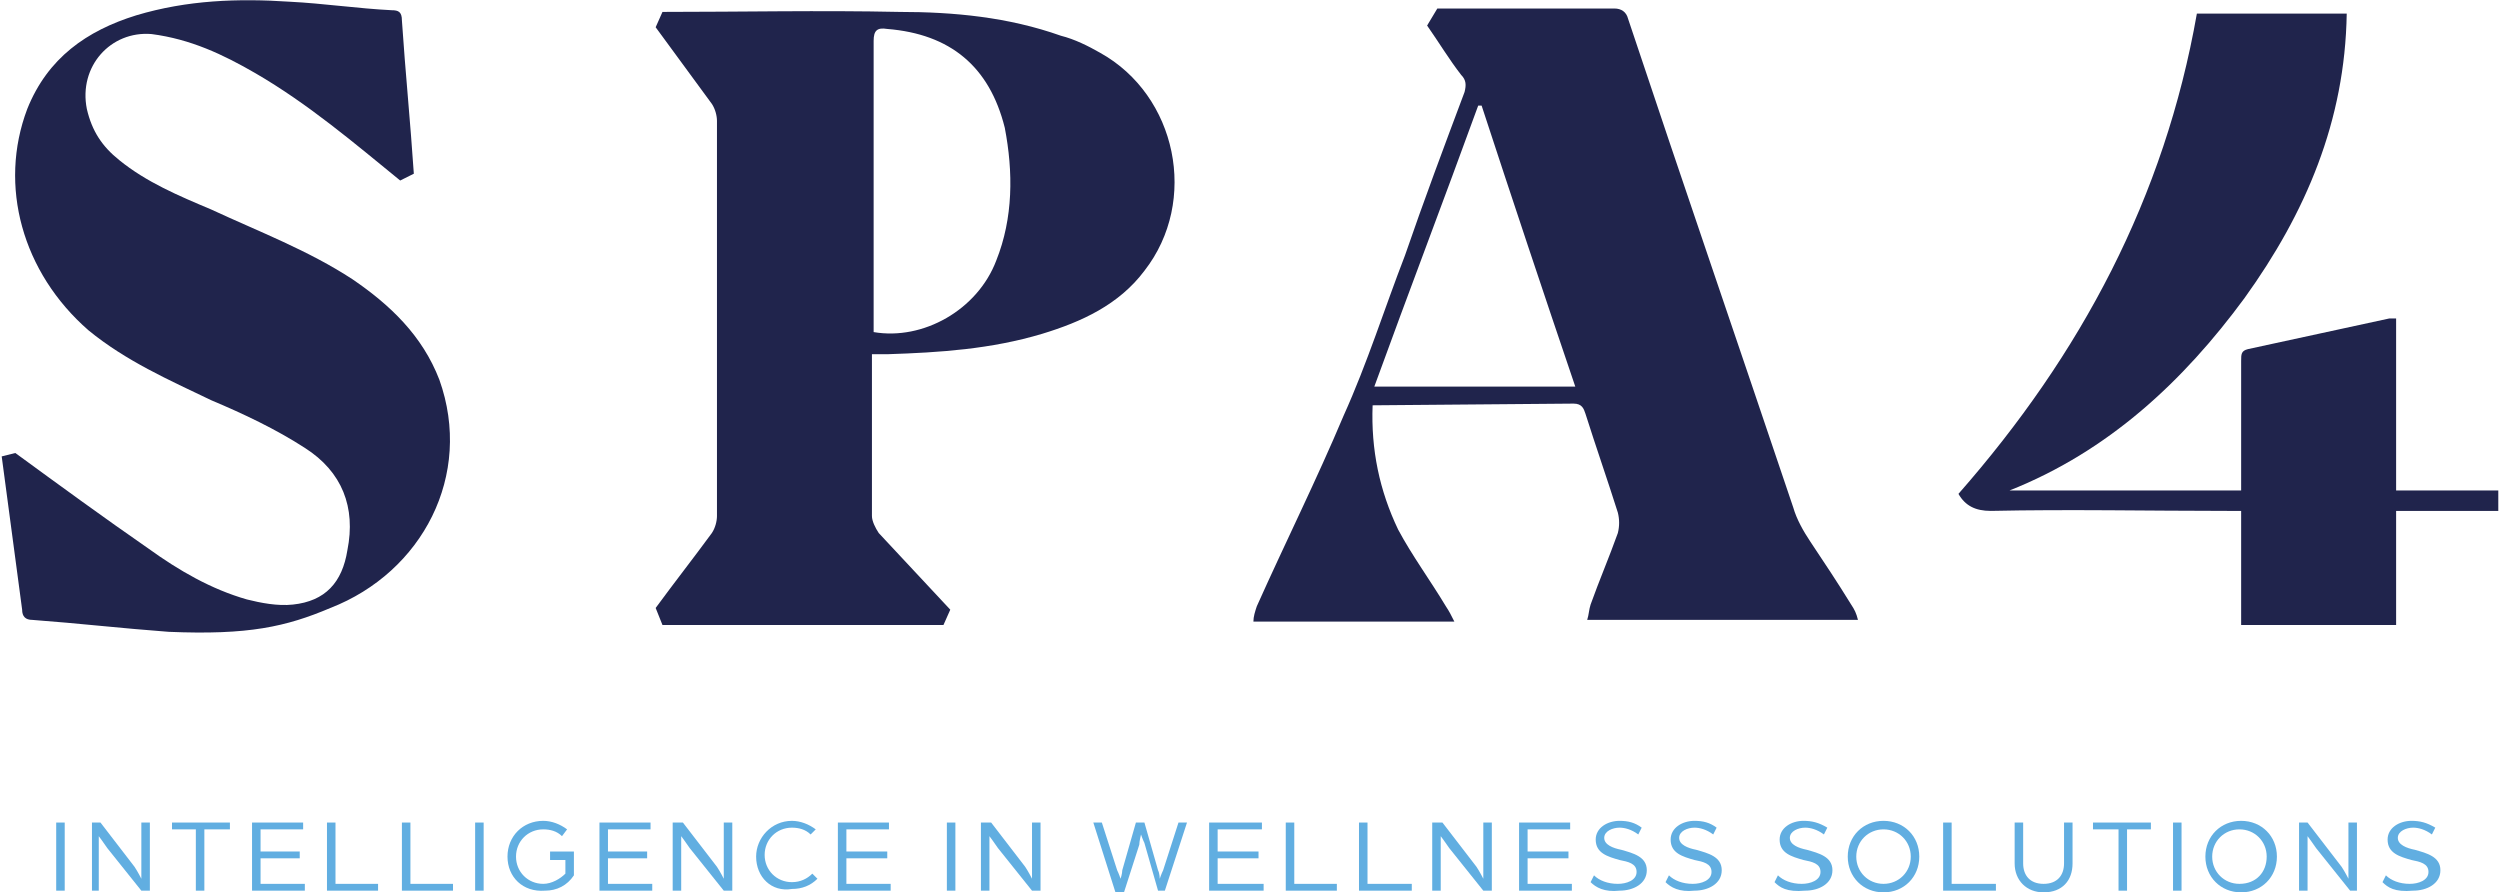
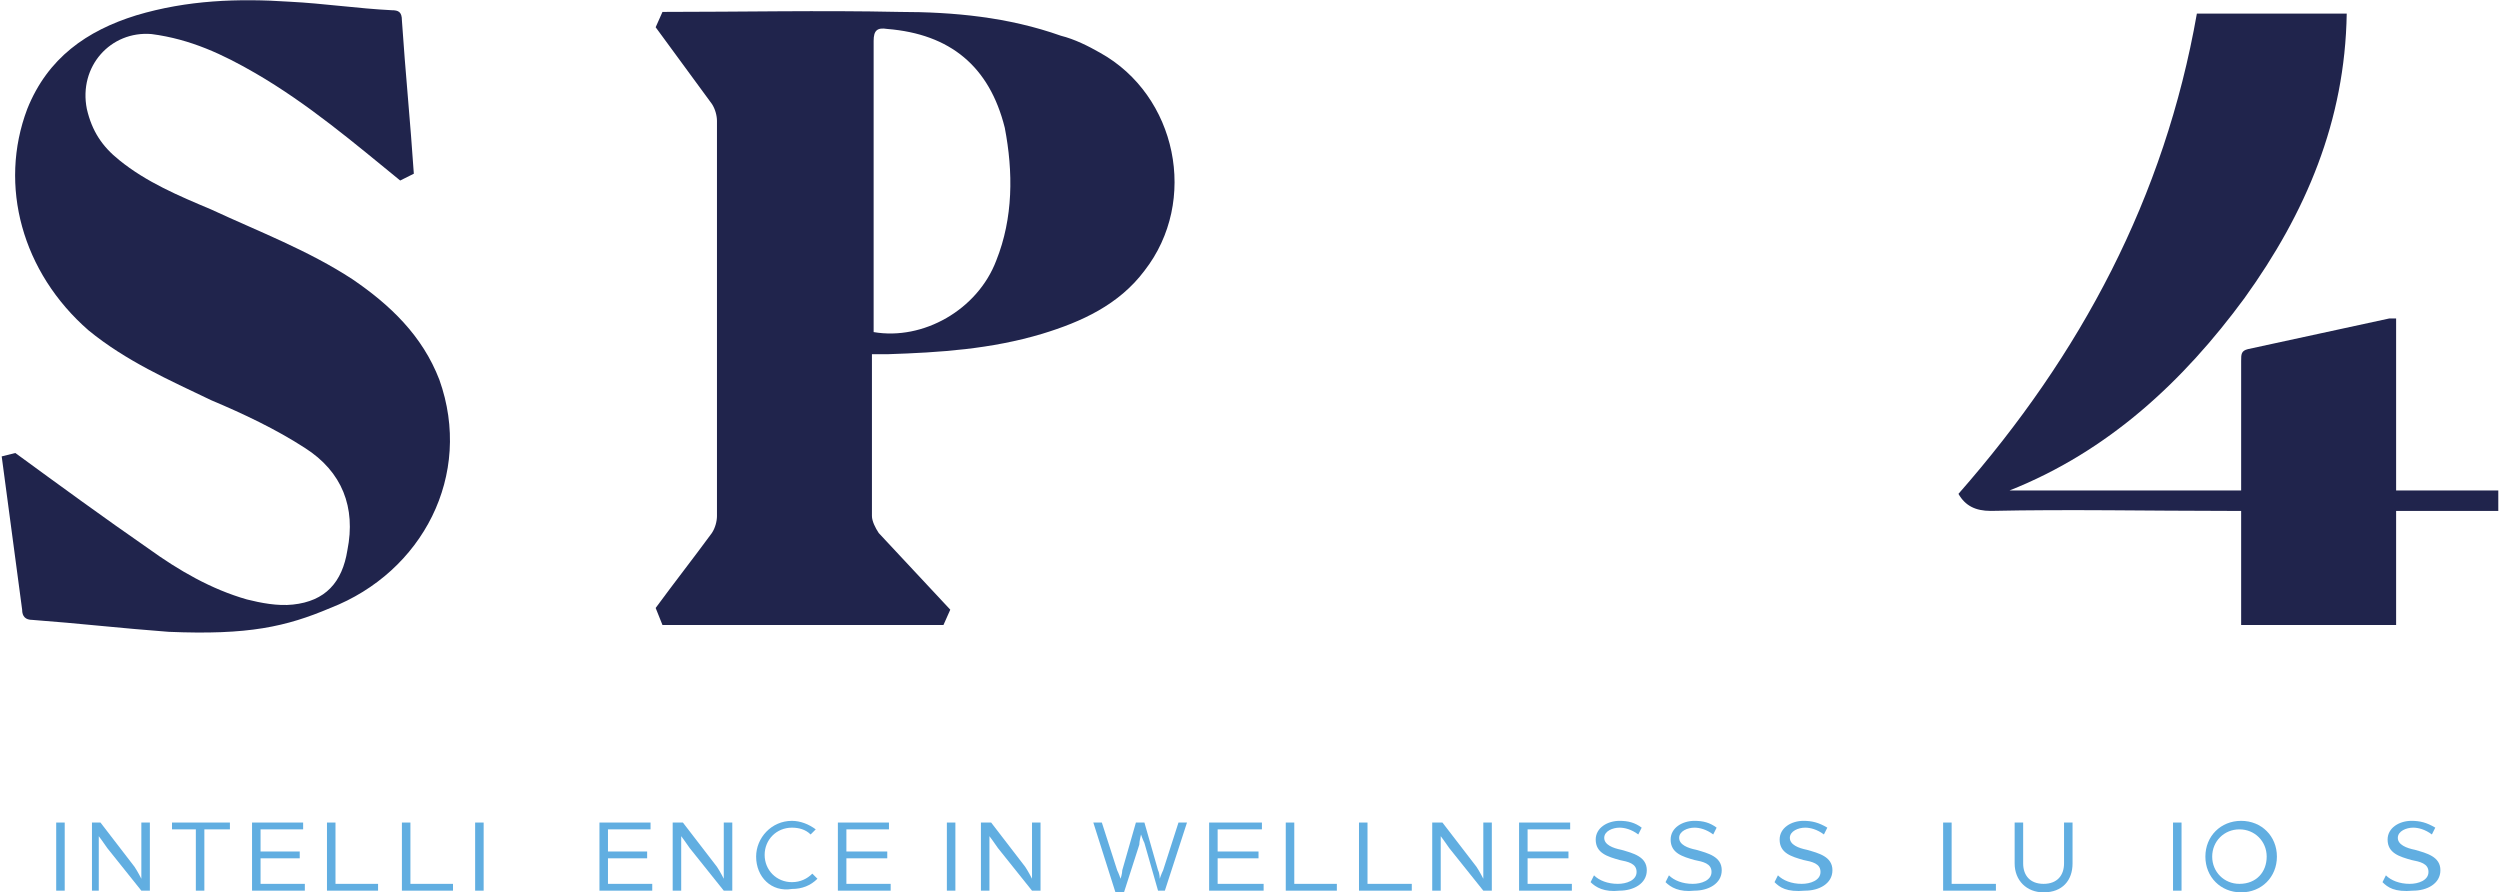
<svg xmlns="http://www.w3.org/2000/svg" version="1.1" id="Livello_1" x="0px" y="0px" viewBox="0 0 146.8 52.4" style="enable-background:new 0 0 146.8 52.4;" xml:space="preserve">
  <style type="text/css">
	.st0{fill:#20244C;}
	.st1{fill:#61AEE1;}
</style>
  <path class="st0" d="M64.6,3.1c-0.7-0.4-1.5-0.8-2.3-1c-3.1-1.1-6.3-1.4-9.5-1.4c-4.6-0.1-9.3,0-13.9,0l-0.4,0.9  c1.1,1.5,2.2,3,3.3,4.5c0.2,0.3,0.3,0.7,0.3,1c0,7.7,0,15.4,0,23.2c0,0.3-0.1,0.7-0.3,1c-1.1,1.5-2.2,2.9-3.3,4.4l0.4,1  c5.5,0,11,0,16.5,0l0.4-0.9c-1.4-1.5-2.8-3-4.2-4.5c-0.2-0.3-0.4-0.7-0.4-1c0-2.9,0-5.9,0-8.8c0-0.2,0-0.4,0-0.7c0.3,0,0.6,0,0.9,0  c3.1-0.1,6.1-0.3,9.1-1.2c2.3-0.7,4.5-1.7,6-3.7C70.4,11.8,69.1,5.6,64.6,3.1 M58.5,15.3c-1.1,2.9-4.3,4.7-7.2,4.2  c0-0.2,0-0.4,0-0.6c0-5.5,0-11,0-16.5c0-0.6,0.2-0.8,0.8-0.7c3.7,0.3,6,2.2,6.9,5.8C59.5,10.1,59.5,12.8,58.5,15.3" />
  <path class="st0" d="M0.9,26.6c2.6,1.9,5.2,3.8,7.8,5.6c1.8,1.3,3.7,2.4,5.8,3c0.8,0.2,1.8,0.4,2.7,0.3c1.9-0.2,2.9-1.3,3.2-3.2  c0.5-2.5-0.3-4.6-2.5-6c-1.7-1.1-3.6-2-5.5-2.8c-2.5-1.2-5-2.3-7.2-4.1C1.3,16-0.1,10.9,1.6,6.4c1.2-3,3.5-4.6,6.4-5.5  C11,0,14-0.1,17,0.1c2,0.1,4,0.4,6,0.5c0.4,0,0.6,0.1,0.6,0.6c0.2,3,0.5,6,0.7,9l-0.8,0.4c-2.7-2.2-5.4-4.5-8.5-6.3  c-1.9-1.1-3.8-2-6.1-2.3C6.5,1.8,4.6,3.9,5.1,6.4C5.4,7.7,6,8.6,7,9.4c1.6,1.3,3.5,2.1,5.4,2.9c2.8,1.3,5.7,2.4,8.3,4.1  c2.2,1.5,4.1,3.3,5.1,5.9c2,5.6-1,11.3-6.4,13.4c-2.6,1.1-4.8,1.6-9.5,1.4c-2.7-0.2-5.3-0.5-8-0.7c-0.4,0-0.6-0.2-0.6-0.6  c-0.4-3-0.8-6-1.2-9L0.9,26.6z" />
-   <path class="st0" d="M83.8,1.5c0.7,1,1.3,2,2,2.9C86.1,4.7,86.1,5,86,5.4c-1.2,3.2-2.4,6.4-3.5,9.6c-1.2,3.1-2.2,6.3-3.6,9.4  c-1.6,3.8-3.4,7.4-5.1,11.2c-0.1,0.3-0.2,0.6-0.2,0.9h11.8c-0.2-0.4-0.3-0.6-0.5-0.9c-0.9-1.5-2-3-2.8-4.5c-1.1-2.3-1.6-4.7-1.5-7.3  l11.8-0.1c0.5,0,0.6,0.3,0.7,0.6c0.6,1.9,1.3,3.9,1.9,5.8c0.1,0.4,0.1,0.8,0,1.2c-0.5,1.4-1.1,2.8-1.6,4.2c-0.1,0.3-0.1,0.6-0.2,0.9  h15.9c-0.1-0.4-0.2-0.6-0.4-0.9c-0.8-1.3-1.6-2.5-2.4-3.7c-0.4-0.6-0.8-1.3-1-2c-3.2-9.5-6.5-19.1-9.7-28.7  c-0.1-0.4-0.4-0.6-0.8-0.6c-3.5,0-6.9,0-10.4,0L83.8,1.5z M80.7,22.7c2-5.5,4.1-11,6.1-16.5c0.1,0,0.1,0,0.2,0  c1.8,5.5,3.6,10.9,5.5,16.5H80.7z" />
  <path class="st0" d="M146.8,28.8h-6.1V18.7c-0.2,0-0.3,0-0.4,0c-2.8,0.6-5.5,1.2-8.3,1.8c-0.4,0.1-0.4,0.3-0.4,0.7  c0,2.3,0,4.5,0,6.8c0,0.2,0,0.5,0,0.8H118c5.8-2.3,10.2-6.4,13.8-11.3c3.6-5,5.9-10.4,6-16.7H129c-1.9,10.8-6.8,20-14,28.2  c0.4,0.7,1,1,1.9,1c4.6-0.1,9.3,0,13.9,0c0.2,0,0.5,0,0.8,0v6.7h9.1v-6.7c1.8,0,4.3,0,6,0V28.8z" />
  <rect x="3.3" y="48.3" class="st1" width="0.5" height="4" />
  <path class="st1" d="M5.4,48.3h0.5l2,2.6c0.2,0.3,0.4,0.7,0.4,0.7v-3.3h0.5v4H8.3l-2-2.5c-0.2-0.3-0.5-0.7-0.5-0.7v3.2H5.4V48.3z" />
  <polygon class="st1" points="11.5,48.7 10.1,48.7 10.1,48.3 13.5,48.3 13.5,48.7 12,48.7 12,52.3 11.5,52.3 " />
  <polygon class="st1" points="14.8,48.3 17.8,48.3 17.8,48.7 15.3,48.7 15.3,50 17.6,50 17.6,50.4 15.3,50.4 15.3,51.9 17.9,51.9   17.9,52.3 14.8,52.3 " />
  <polygon class="st1" points="19.2,48.3 19.7,48.3 19.7,51.9 22.2,51.9 22.2,52.3 19.2,52.3 " />
  <polygon class="st1" points="23.6,48.3 24.1,48.3 24.1,51.9 26.6,51.9 26.6,52.3 23.6,52.3 " />
  <rect x="27.9" y="48.3" class="st1" width="0.5" height="4" />
-   <path class="st1" d="M29.8,50.3c0-1.2,0.9-2.1,2.1-2.1c0.5,0,1,0.2,1.4,0.5L33,49.1c-0.3-0.3-0.7-0.4-1.1-0.4  c-0.9,0-1.6,0.7-1.6,1.6c0,0.9,0.7,1.6,1.6,1.6c0.5,0,1-0.3,1.3-0.6v-0.8h-0.9V50h1.4v1.4c-0.4,0.6-1,0.9-1.7,0.9  C30.7,52.4,29.8,51.5,29.8,50.3" />
  <polygon class="st1" points="35.2,48.3 38.2,48.3 38.2,48.7 35.7,48.7 35.7,50 38,50 38,50.4 35.7,50.4 35.7,51.9 38.3,51.9   38.3,52.3 35.2,52.3 " />
  <path class="st1" d="M39.6,48.3h0.5l2,2.6c0.2,0.3,0.4,0.7,0.4,0.7v-3.3H43v4h-0.5l-2-2.5c-0.2-0.3-0.5-0.7-0.5-0.7v3.2h-0.5V48.3z" />
  <path class="st1" d="M44.4,50.3c0-1.1,0.9-2.1,2.1-2.1c0.5,0,1,0.2,1.4,0.5l-0.3,0.3c-0.3-0.3-0.7-0.4-1.1-0.4  c-0.9,0-1.6,0.7-1.6,1.6c0,0.9,0.7,1.6,1.6,1.6c0.5,0,0.9-0.2,1.2-0.5l0.3,0.3c-0.4,0.4-0.9,0.6-1.5,0.6  C45.3,52.4,44.4,51.5,44.4,50.3" />
  <polygon class="st1" points="49.2,48.3 52.2,48.3 52.2,48.7 49.7,48.7 49.7,50 52.1,50 52.1,50.4 49.7,50.4 49.7,51.9 52.3,51.9   52.3,52.3 49.2,52.3 " />
  <rect x="55.6" y="48.3" class="st1" width="0.5" height="4" />
  <path class="st1" d="M57.7,48.3h0.5l2,2.6c0.2,0.3,0.4,0.7,0.4,0.7v-3.3h0.5v4h-0.5l-2-2.5c-0.2-0.3-0.5-0.7-0.5-0.7v3.2h-0.5V48.3z  " />
  <path class="st1" d="M64.2,48.3h0.5l0.9,2.8c0.1,0.2,0.2,0.5,0.2,0.5s0.1-0.3,0.1-0.5l0.8-2.8h0.5l0.8,2.8c0.1,0.2,0.1,0.5,0.1,0.5  s0.1-0.3,0.2-0.5l0.9-2.8h0.5l-1.3,4H68l-0.8-2.8C67.1,49.3,67,49,67,49s-0.1,0.4-0.1,0.6L66,52.4h-0.5L64.2,48.3z" />
  <polygon class="st1" points="71,48.3 74.1,48.3 74.1,48.7 71.5,48.7 71.5,50 73.9,50 73.9,50.4 71.5,50.4 71.5,51.9 74.2,51.9   74.2,52.3 71,52.3 " />
  <polygon class="st1" points="75.5,48.3 76,48.3 76,51.9 78.5,51.9 78.5,52.3 75.5,52.3 " />
  <polygon class="st1" points="79.8,48.3 80.3,48.3 80.3,51.9 82.9,51.9 82.9,52.3 79.8,52.3 " />
  <path class="st1" d="M84.2,48.3h0.5l2,2.6c0.2,0.3,0.4,0.7,0.4,0.7v-3.3h0.5v4h-0.5l-2-2.5c-0.2-0.3-0.5-0.7-0.5-0.7v3.2h-0.5V48.3z  " />
  <polygon class="st1" points="89.2,48.3 92.2,48.3 92.2,48.7 89.7,48.7 89.7,50 92.1,50 92.1,50.4 89.7,50.4 89.7,51.9 92.3,51.9   92.3,52.3 89.2,52.3 " />
  <path class="st1" d="M93.4,51.8l0.2-0.4c0.3,0.3,0.8,0.5,1.4,0.5c0.5,0,1.1-0.2,1.1-0.7c0-0.5-0.5-0.6-1-0.7  c-0.7-0.2-1.4-0.4-1.4-1.2c0-0.7,0.7-1.1,1.4-1.1c0.5,0,0.9,0.1,1.3,0.4l-0.2,0.4c-0.4-0.3-0.8-0.4-1.1-0.4c-0.4,0-0.9,0.2-0.9,0.6  c0,0.4,0.5,0.6,1,0.7c0.7,0.2,1.5,0.4,1.5,1.2c0,0.8-0.8,1.2-1.6,1.2C94.2,52.4,93.7,52.1,93.4,51.8" />
  <path class="st1" d="M97.8,51.8l0.2-0.4c0.3,0.3,0.8,0.5,1.4,0.5c0.5,0,1.1-0.2,1.1-0.7c0-0.5-0.5-0.6-1-0.7  c-0.7-0.2-1.4-0.4-1.4-1.2c0-0.7,0.7-1.1,1.4-1.1c0.5,0,0.9,0.1,1.3,0.4l-0.2,0.4c-0.4-0.3-0.8-0.4-1.1-0.4c-0.4,0-0.9,0.2-0.9,0.6  c0,0.4,0.5,0.6,1,0.7c0.7,0.2,1.5,0.4,1.5,1.2c0,0.8-0.8,1.2-1.6,1.2C98.6,52.4,98.1,52.1,97.8,51.8" />
  <path class="st1" d="M104.2,51.8l0.2-0.4c0.3,0.3,0.8,0.5,1.4,0.5c0.5,0,1.1-0.2,1.1-0.7c0-0.5-0.5-0.6-1-0.7  c-0.7-0.2-1.4-0.4-1.4-1.2c0-0.7,0.7-1.1,1.4-1.1c0.5,0,0.9,0.1,1.4,0.4l-0.2,0.4c-0.4-0.3-0.8-0.4-1.1-0.4c-0.4,0-0.9,0.2-0.9,0.6  c0,0.4,0.5,0.6,1,0.7c0.7,0.2,1.5,0.4,1.5,1.2c0,0.8-0.8,1.2-1.6,1.2C104.9,52.4,104.5,52.1,104.2,51.8" />
-   <path class="st1" d="M108.5,50.3c0-1.2,0.9-2.1,2.1-2.1c1.2,0,2.1,0.9,2.1,2.1c0,1.2-0.9,2.1-2.1,2.1  C109.4,52.4,108.5,51.5,108.5,50.3 M112.2,50.3c0-0.9-0.7-1.6-1.6-1.6c-0.9,0-1.6,0.7-1.6,1.6c0,0.9,0.7,1.6,1.6,1.6  C111.5,51.9,112.2,51.2,112.2,50.3" />
  <polygon class="st1" points="114.1,48.3 114.6,48.3 114.6,51.9 117.2,51.9 117.2,52.3 114.1,52.3 " />
  <path class="st1" d="M118.3,50.7v-2.4h0.5v2.4c0,0.7,0.4,1.2,1.2,1.2c0.8,0,1.2-0.5,1.2-1.2v-2.4h0.5v2.4c0,1-0.6,1.7-1.7,1.7  C119,52.4,118.3,51.7,118.3,50.7" />
-   <polygon class="st1" points="124.4,48.7 122.9,48.7 122.9,48.3 126.3,48.3 126.3,48.7 124.9,48.7 124.9,52.3 124.4,52.3 " />
  <rect x="127.6" y="48.3" class="st1" width="0.5" height="4" />
  <path class="st1" d="M129.5,50.3c0-1.2,0.9-2.1,2.1-2.1c1.2,0,2.1,0.9,2.1,2.1c0,1.2-0.9,2.1-2.1,2.1  C130.4,52.4,129.5,51.5,129.5,50.3 M133.1,50.3c0-0.9-0.7-1.6-1.6-1.6c-0.9,0-1.6,0.7-1.6,1.6c0,0.9,0.7,1.6,1.6,1.6  C132.5,51.9,133.1,51.2,133.1,50.3" />
-   <path class="st1" d="M135,48.3h0.5l2,2.6c0.2,0.3,0.4,0.7,0.4,0.7v-3.3h0.5v4H138l-2-2.5c-0.2-0.3-0.5-0.7-0.5-0.7v3.2H135V48.3z" />
  <path class="st1" d="M139.9,51.8l0.2-0.4c0.3,0.3,0.8,0.5,1.4,0.5c0.5,0,1.1-0.2,1.1-0.7c0-0.5-0.5-0.6-1-0.7  c-0.7-0.2-1.4-0.4-1.4-1.2c0-0.7,0.7-1.1,1.4-1.1c0.5,0,0.9,0.1,1.4,0.4l-0.2,0.4c-0.4-0.3-0.8-0.4-1.1-0.4c-0.4,0-0.9,0.2-0.9,0.6  c0,0.4,0.5,0.6,1,0.7c0.7,0.2,1.5,0.4,1.5,1.2c0,0.8-0.8,1.2-1.6,1.2C140.6,52.4,140.2,52.1,139.9,51.8" />
</svg>